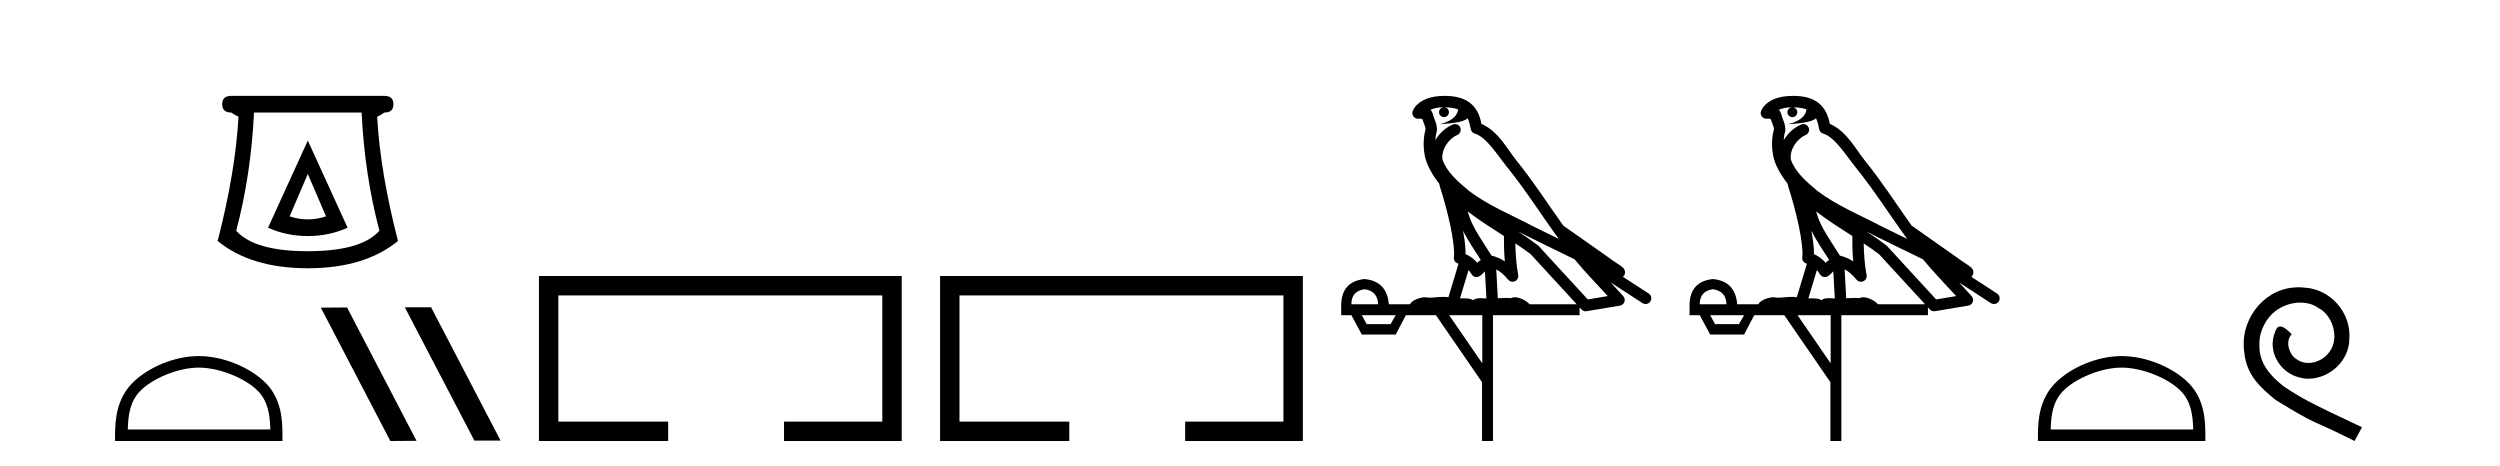
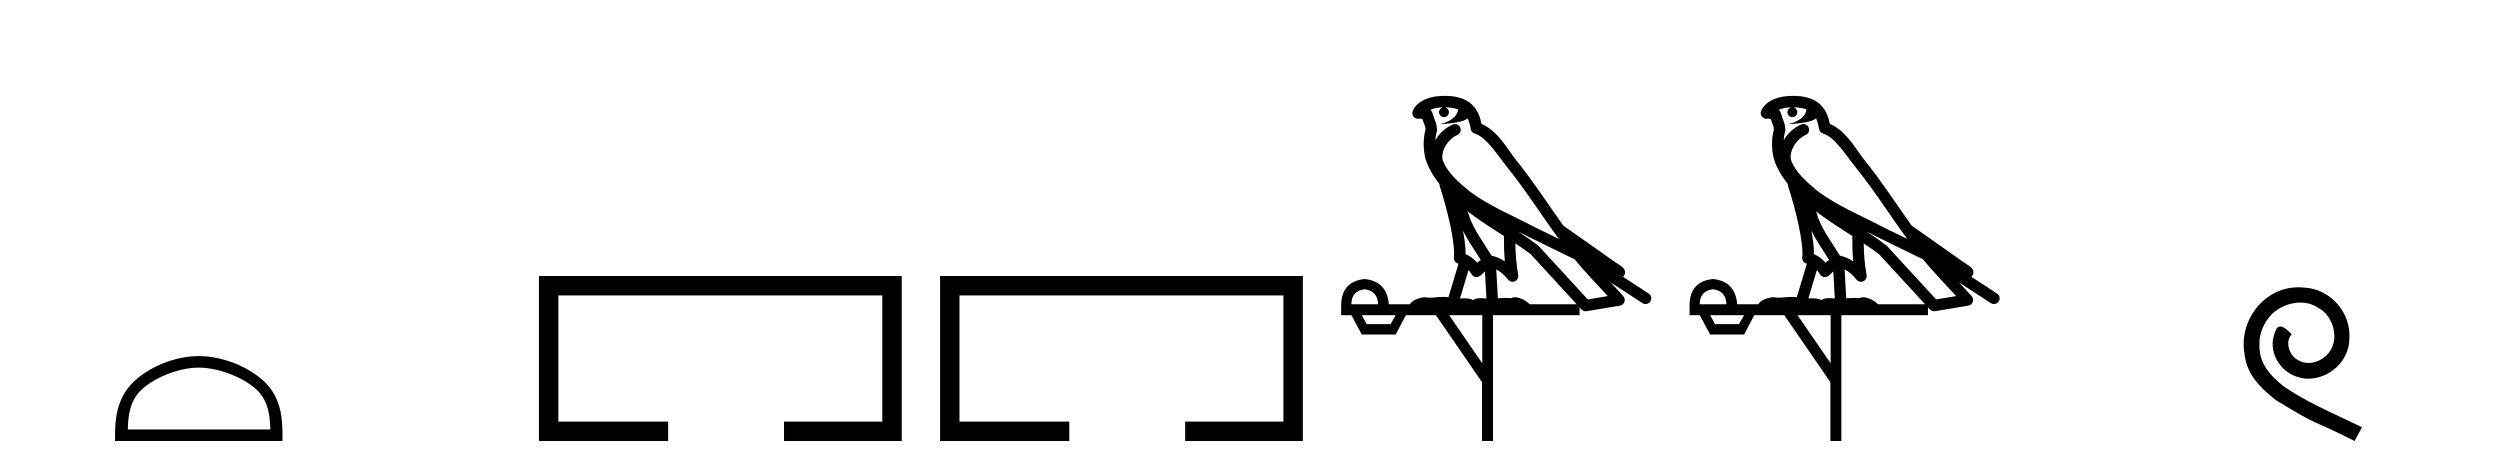
<svg xmlns="http://www.w3.org/2000/svg" width="220.0" height="41.0">
-   <path d="M 27.088 15.305 L 28.688 19.039 Q 27.888 19.306 27.088 19.306 Q 26.288 19.306 25.488 19.039 L 27.088 15.305 ZM 27.088 12.371 L 23.587 20.039 Q 25.221 20.773 27.088 20.773 Q 28.955 20.773 30.589 20.039 L 27.088 12.371 ZM 31.822 9.904 Q 32.089 15.405 33.389 20.306 Q 31.789 22.106 27.088 22.106 Q 22.387 22.106 20.787 20.306 Q 22.087 15.405 22.354 9.904 ZM 20.353 8.437 Q 19.553 8.437 19.553 9.17 Q 19.553 9.904 20.353 9.904 Q 20.553 10.07 20.987 10.271 Q 20.72 15.138 19.153 21.206 Q 22.087 23.607 27.088 23.607 Q 32.089 23.607 35.023 21.206 Q 33.456 15.138 33.189 10.271 Q 33.623 10.07 33.823 9.904 Q 34.623 9.904 34.623 9.17 Q 34.623 8.437 33.823 8.437 Z" style="fill:#000000;stroke:none" />
  <path d="M 17.491 32.35 C 19.304 32.35 21.572 33.281 22.67 34.378 C 23.63 35.339 23.755 36.612 23.791 37.795 L 11.245 37.795 C 11.28 36.612 11.406 35.339 12.366 34.378 C 13.464 33.281 15.679 32.35 17.491 32.35 ZM 17.491 31.335 C 15.341 31.335 13.028 32.329 11.672 33.684 C 10.282 35.075 10.124 36.906 10.124 38.275 L 10.124 38.809 L 24.858 38.809 L 24.858 38.275 C 24.858 36.906 24.754 35.075 23.364 33.684 C 22.008 32.329 19.641 31.335 17.491 31.335 Z" style="fill:#000000;stroke:none" />
-   <path d="M 35.664 27.039 L 35.63 27.056 L 41.746 38.775 L 44.052 38.775 L 37.936 27.039 ZM 30.539 27.056 L 28.233 27.073 L 34.349 38.809 L 36.655 38.792 L 30.539 27.056 Z" style="fill:#000000;stroke:none" />
  <path d="M 47.427 24.289 L 47.427 38.809 L 58.798 38.809 L 58.798 37.101 L 49.135 37.101 L 49.135 25.997 L 77.643 25.997 L 77.643 37.101 L 68.994 37.101 L 68.994 38.809 L 79.351 38.809 L 79.351 24.289 Z" style="fill:#000000;stroke:none" />
  <path d="M 82.726 24.289 L 82.726 38.809 L 94.097 38.809 L 94.097 37.101 L 84.434 37.101 L 84.434 25.997 L 112.941 25.997 L 112.941 37.101 L 104.293 37.101 L 104.293 38.809 L 114.65 38.809 L 114.65 24.289 Z" style="fill:#000000;stroke:none" />
  <path d="M 127.148 9.444 C 127.602 9.448 128 9.513 128.316 9.628 C 128.263 10.005 128.031 10.588 126.708 10.932 C 127.939 10.843 128.743 10.742 129.159 10.414 C 129.309 10.752 129.39 11.134 129.426 11.353 C 129.457 11.541 129.591 11.696 129.774 11.752 C 130.828 12.075 131.754 13.629 132.644 14.728 C 134.245 16.707 135.631 18.912 137.178 21.026 C 136.464 20.676 135.751 20.326 135.034 19.976 C 133.041 18.928 130.995 18.102 129.287 16.81 C 128.293 15.983 127.309 15.129 126.94 14.04 C 126.812 13.201 127.44 12.229 128.235 11.883 C 128.452 11.792 128.577 11.563 128.536 11.332 C 128.494 11.1 128.298 10.928 128.063 10.918 C 128.056 10.918 128.048 10.918 128.041 10.918 C 127.97 10.918 127.899 10.933 127.834 10.963 C 127.198 11.24 126.654 11.735 126.308 12.342 C 126.325 12.085 126.362 11.822 126.434 11.585 C 126.452 11.529 126.459 11.47 126.456 11.411 C 126.439 11.099 126.386 10.882 126.317 10.698 C 126.249 10.514 126.174 10.35 126.051 9.924 C 126.021 9.821 125.96 9.73 125.875 9.665 C 126.111 9.561 126.408 9.477 126.765 9.454 C 126.837 9.449 126.905 9.449 126.975 9.447 L 126.975 9.447 C 126.781 9.49 126.635 9.664 126.635 9.872 C 126.635 10.112 126.83 10.307 127.07 10.307 C 127.311 10.307 127.506 10.112 127.506 9.872 C 127.506 9.658 127.352 9.481 127.148 9.444 ZM 129.162 18.609 C 130.184 19.396 131.277 20.083 132.348 20.769 C 132.34 21.509 132.358 22.253 132.427 22.999 C 132.078 22.771 131.695 22.6 131.251 22.492 C 130.591 21.42 129.867 20.432 129.425 19.384 C 129.333 19.167 129.247 18.896 129.162 18.609 ZM 128.743 20.299 C 129.203 21.223 129.791 22.054 130.309 22.877 C 130.21 22.944 130.12 23.014 130.048 23.082 C 130.03 23.099 130.019 23.111 130.002 23.128 C 129.718 22.8 129.37 22.534 128.967 22.361 C 128.983 21.773 128.888 21.065 128.743 20.299 ZM 133.603 20.376 L 133.603 20.376 C 133.933 20.539 134.26 20.703 134.581 20.872 C 134.586 20.874 134.59 20.876 134.595 20.878 C 135.911 21.52 137.227 22.18 138.558 22.816 C 139.497 23.947 140.51 24.996 141.486 26.055 C 140.899 26.154 140.312 26.252 139.725 26.351 C 138.284 24.783 136.842 23.216 135.401 21.648 C 135.381 21.626 135.358 21.606 135.334 21.588 C 134.772 21.162 134.19 20.763 133.603 20.376 ZM 129.23 23.766 C 129.327 23.877 129.419 24.001 129.503 24.141 C 129.575 24.261 129.695 24.345 129.832 24.373 C 129.866 24.38 129.899 24.383 129.933 24.383 C 130.037 24.383 130.14 24.35 130.227 24.288 C 130.437 24.135 130.565 23.989 130.675 23.876 L 130.805 26.261 C 130.636 26.25 130.465 26.239 130.305 26.239 C 130.024 26.239 129.777 26.275 129.634 26.42 C 129.465 26.29 129.161 26.253 128.783 26.253 C 128.686 26.253 128.584 26.256 128.479 26.26 L 129.23 23.766 ZM 120.087 25.452 C 120.849 25.556 121.244 25.997 121.274 26.774 L 118.921 26.774 C 118.921 25.997 119.31 25.556 120.087 25.452 ZM 133.351 21.42 L 133.351 21.42 C 133.812 21.727 134.264 22.039 134.697 22.365 C 136.048 23.835 137.399 25.304 138.751 26.774 L 134.606 26.774 C 134.318 26.454 133.732 26.157 133.297 26.157 C 133.173 26.157 133.062 26.181 132.973 26.235 C 132.835 26.223 132.691 26.218 132.541 26.218 C 132.306 26.218 132.059 26.23 131.81 26.245 L 131.67 23.705 L 131.67 23.705 C 132.049 23.898 132.357 24.18 132.726 24.618 C 132.823 24.734 132.965 24.796 133.109 24.796 C 133.182 24.796 133.255 24.78 133.324 24.748 C 133.529 24.651 133.644 24.427 133.603 24.203 C 133.433 23.286 133.364 22.359 133.351 21.42 ZM 122.821 27.738 L 122.372 28.522 L 120.266 28.522 L 119.84 27.738 ZM 130.441 27.738 L 130.441 31.974 L 127.527 27.738 ZM 127.161 8.437 C 127.144 8.437 127.128 8.437 127.112 8.437 C 126.976 8.438 126.839 8.443 126.701 8.452 L 126.7 8.452 C 125.53 8.528 124.651 9.003 124.326 9.749 C 124.25 9.923 124.279 10.125 124.4 10.271 C 124.497 10.387 124.639 10.451 124.786 10.451 C 124.824 10.451 124.862 10.447 124.901 10.438 C 124.931 10.431 124.936 10.427 124.942 10.427 C 124.948 10.427 124.954 10.432 124.992 10.441 C 125.029 10.449 125.091 10.467 125.175 10.489 C 125.267 10.772 125.337 10.942 125.377 11.049 C 125.422 11.17 125.437 11.213 125.449 11.386 C 125.188 12.318 125.289 13.254 125.386 13.729 C 125.547 14.516 126.034 15.378 126.671 16.194 C 126.669 16.255 126.674 16.316 126.695 16.375 C 127.003 17.319 127.362 18.6 127.619 19.795 C 127.876 20.99 128.013 22.136 127.943 22.638 C 127.908 22.892 128.07 23.132 128.32 23.194 C 128.33 23.197 128.34 23.201 128.351 23.203 L 127.462 26.155 C 127.318 26.133 127.171 26.126 127.025 26.126 C 126.592 26.126 126.165 26.195 125.823 26.195 C 125.709 26.195 125.605 26.187 125.513 26.167 C 125.483 26.16 125.444 26.157 125.398 26.157 C 125.041 26.157 124.291 26.375 124.071 26.774 L 122.216 26.774 C 122.111 25.429 121.401 24.69 120.087 24.555 C 118.757 24.69 118.069 25.429 118.025 26.774 L 118.025 27.738 L 118.921 27.738 L 119.84 29.441 L 122.821 29.441 L 123.717 27.738 L 126.362 27.738 L 130.418 33.632 L 130.418 38.809 L 131.382 38.809 L 131.382 27.738 L 139.003 27.738 L 139.003 27.048 C 139.059 27.109 139.115 27.17 139.171 27.23 C 139.266 27.335 139.401 27.392 139.54 27.392 C 139.567 27.392 139.595 27.39 139.623 27.386 C 140.601 27.221 141.58 27.057 142.559 26.893 C 142.739 26.863 142.889 26.737 142.95 26.564 C 143.01 26.392 142.972 26.2 142.85 26.064 C 142.485 25.655 142.114 25.253 141.743 24.854 L 141.743 24.854 L 144.538 26.674 C 144.623 26.729 144.718 26.756 144.812 26.756 C 144.976 26.756 145.137 26.675 145.233 26.527 C 145.384 26.295 145.318 25.984 145.086 25.833 L 142.817 24.356 C 142.865 24.317 142.911 24.268 142.946 24.202 C 143.027 24.047 143.006 23.886 142.978 23.803 C 142.951 23.72 142.922 23.679 142.899 23.647 C 142.805 23.519 142.757 23.498 142.69 23.446 C 142.623 23.395 142.549 23.343 142.469 23.288 C 142.308 23.178 142.121 23.056 141.961 22.949 C 141.801 22.842 141.651 22.73 141.646 22.726 C 141.63 22.711 141.614 22.698 141.596 22.686 C 140.259 21.745 138.92 20.805 137.583 19.865 C 137.579 19.862 137.574 19.86 137.57 19.857 C 136.211 17.95 134.924 15.95 133.424 14.096 C 132.693 13.194 131.842 11.524 130.366 10.901 C 130.285 10.459 130.102 9.754 129.55 9.217 C 128.955 8.638 128.093 8.437 127.161 8.437 Z" style="fill:#000000;stroke:none" />
  <path d="M 157.805 9.444 C 158.258 9.448 158.657 9.513 158.973 9.628 C 158.92 10.005 158.688 10.588 157.365 10.932 C 158.596 10.843 159.4 10.742 159.815 10.414 C 159.965 10.752 160.047 11.134 160.082 11.353 C 160.113 11.541 160.248 11.696 160.431 11.752 C 161.485 12.075 162.411 13.629 163.3 14.728 C 164.902 16.707 166.288 18.912 167.835 21.026 C 167.121 20.676 166.408 20.326 165.691 19.976 C 163.698 18.928 161.651 18.102 159.943 16.81 C 158.95 15.983 157.966 15.129 157.596 14.04 C 157.469 13.201 158.097 12.229 158.892 11.883 C 159.109 11.792 159.234 11.563 159.192 11.332 C 159.151 11.1 158.955 10.928 158.72 10.918 C 158.712 10.918 158.705 10.918 158.698 10.918 C 158.626 10.918 158.556 10.933 158.49 10.963 C 157.855 11.24 157.31 11.735 156.965 12.342 C 156.982 12.085 157.018 11.822 157.091 11.585 C 157.108 11.529 157.116 11.47 157.112 11.411 C 157.096 11.099 157.043 10.882 156.974 10.698 C 156.905 10.514 156.831 10.35 156.708 9.924 C 156.678 9.821 156.616 9.73 156.532 9.665 C 156.768 9.561 157.064 9.477 157.421 9.454 C 157.493 9.449 157.562 9.449 157.632 9.447 L 157.632 9.447 C 157.437 9.49 157.291 9.664 157.291 9.872 C 157.291 10.112 157.486 10.307 157.727 10.307 C 157.968 10.307 158.163 10.112 158.163 9.872 C 158.163 9.658 158.008 9.481 157.805 9.444 ZM 159.819 18.609 C 160.841 19.396 161.933 20.083 163.005 20.769 C 162.997 21.509 163.015 22.253 163.084 22.999 C 162.735 22.771 162.352 22.6 161.908 22.492 C 161.248 21.42 160.524 20.432 160.081 19.384 C 159.99 19.167 159.904 18.896 159.819 18.609 ZM 159.399 20.299 C 159.86 21.223 160.448 22.054 160.966 22.877 C 160.866 22.944 160.777 23.014 160.705 23.082 C 160.686 23.099 160.676 23.111 160.659 23.128 C 160.374 22.8 160.027 22.534 159.624 22.361 C 159.64 21.773 159.544 21.065 159.399 20.299 ZM 164.26 20.376 L 164.26 20.376 C 164.589 20.539 164.917 20.703 165.238 20.872 C 165.242 20.874 165.247 20.876 165.251 20.878 C 166.568 21.52 167.883 22.18 169.215 22.816 C 170.154 23.947 171.167 24.996 172.142 26.055 C 171.555 26.154 170.969 26.252 170.382 26.351 C 168.94 24.783 167.499 23.216 166.057 21.648 C 166.037 21.626 166.015 21.606 165.991 21.588 C 165.429 21.162 164.846 20.763 164.26 20.376 ZM 159.886 23.766 C 159.984 23.877 160.075 24.001 160.159 24.141 C 160.232 24.261 160.352 24.345 160.489 24.373 C 160.522 24.38 160.556 24.383 160.589 24.383 C 160.694 24.383 160.797 24.35 160.883 24.288 C 161.094 24.135 161.222 23.989 161.331 23.876 L 161.462 26.261 C 161.293 26.25 161.122 26.239 160.962 26.239 C 160.681 26.239 160.433 26.275 160.291 26.42 C 160.122 26.29 159.818 26.253 159.44 26.253 C 159.343 26.253 159.241 26.256 159.135 26.26 L 159.886 23.766 ZM 150.743 25.452 C 151.505 25.556 151.901 25.997 151.931 26.774 L 149.578 26.774 C 149.578 25.997 149.966 25.556 150.743 25.452 ZM 164.007 21.42 L 164.007 21.42 C 164.469 21.727 164.921 22.039 165.353 22.365 C 166.705 23.835 168.056 25.304 169.407 26.774 L 165.263 26.774 C 164.975 26.454 164.388 26.157 163.953 26.157 C 163.83 26.157 163.719 26.181 163.63 26.235 C 163.492 26.223 163.347 26.218 163.198 26.218 C 162.963 26.218 162.716 26.23 162.466 26.245 L 162.327 23.705 L 162.327 23.705 C 162.706 23.898 163.014 24.18 163.382 24.618 C 163.48 24.734 163.622 24.796 163.766 24.796 C 163.838 24.796 163.912 24.78 163.98 24.748 C 164.186 24.651 164.301 24.427 164.259 24.203 C 164.089 23.286 164.02 22.359 164.007 21.42 ZM 153.478 27.738 L 153.029 28.522 L 150.923 28.522 L 150.497 27.738 ZM 161.098 27.738 L 161.098 31.974 L 158.184 27.738 ZM 157.817 8.437 C 157.801 8.437 157.785 8.437 157.768 8.437 C 157.633 8.438 157.496 8.443 157.358 8.452 L 157.357 8.452 C 156.186 8.528 155.307 9.003 154.982 9.749 C 154.907 9.923 154.935 10.125 155.057 10.271 C 155.154 10.387 155.295 10.451 155.442 10.451 C 155.481 10.451 155.519 10.447 155.557 10.438 C 155.587 10.431 155.593 10.427 155.599 10.427 C 155.605 10.427 155.611 10.432 155.649 10.441 C 155.686 10.449 155.748 10.467 155.832 10.489 C 155.923 10.772 155.994 10.942 156.034 11.049 C 156.079 11.17 156.093 11.213 156.105 11.386 C 155.844 12.318 155.946 13.254 156.043 13.729 C 156.204 14.516 156.691 15.378 157.328 16.194 C 157.326 16.255 157.331 16.316 157.351 16.375 C 157.659 17.319 158.019 18.6 158.276 19.795 C 158.533 20.99 158.67 22.136 158.6 22.638 C 158.565 22.892 158.727 23.132 158.976 23.194 C 158.987 23.197 158.997 23.201 159.008 23.203 L 158.119 26.155 C 157.974 26.133 157.828 26.126 157.682 26.126 C 157.249 26.126 156.822 26.195 156.479 26.195 C 156.366 26.195 156.262 26.187 156.17 26.167 C 156.139 26.16 156.1 26.157 156.055 26.157 C 155.697 26.157 154.947 26.375 154.727 26.774 L 152.872 26.774 C 152.768 25.429 152.058 24.69 150.743 24.555 C 149.413 24.69 148.726 25.429 148.681 26.774 L 148.681 27.738 L 149.578 27.738 L 150.497 29.441 L 153.478 29.441 L 154.374 27.738 L 157.018 27.738 L 161.075 33.632 L 161.075 38.809 L 162.039 38.809 L 162.039 27.738 L 169.659 27.738 L 169.659 27.048 C 169.715 27.109 169.771 27.17 169.827 27.23 C 169.923 27.335 170.057 27.392 170.197 27.392 C 170.224 27.392 170.252 27.39 170.279 27.386 C 171.258 27.221 172.237 27.057 173.215 26.893 C 173.396 26.863 173.546 26.737 173.606 26.564 C 173.667 26.392 173.629 26.2 173.507 26.064 C 173.141 25.655 172.771 25.253 172.4 24.854 L 172.4 24.854 L 175.195 26.674 C 175.279 26.729 175.374 26.756 175.468 26.756 C 175.632 26.756 175.793 26.675 175.89 26.527 C 176.041 26.295 175.975 25.984 175.743 25.833 L 173.474 24.356 C 173.522 24.317 173.568 24.268 173.602 24.202 C 173.684 24.047 173.662 23.886 173.635 23.803 C 173.608 23.72 173.579 23.679 173.555 23.647 C 173.462 23.519 173.413 23.498 173.347 23.446 C 173.28 23.395 173.206 23.343 173.125 23.288 C 172.964 23.178 172.778 23.056 172.618 22.949 C 172.458 22.842 172.308 22.73 172.303 22.726 C 172.287 22.711 172.27 22.698 172.253 22.686 C 170.915 21.745 169.577 20.805 168.24 19.865 C 168.235 19.862 168.231 19.86 168.226 19.857 C 166.867 17.95 165.581 15.95 164.081 14.096 C 163.35 13.194 162.498 11.524 161.023 10.901 C 160.941 10.459 160.758 9.754 160.207 9.217 C 159.611 8.638 158.749 8.437 157.817 8.437 Z" style="fill:#000000;stroke:none" />
-   <path d="M 186.705 32.35 C 188.517 32.35 190.786 33.281 191.883 34.378 C 192.844 35.339 192.969 36.612 193.004 37.795 L 180.459 37.795 C 180.494 36.612 180.62 35.339 181.58 34.378 C 182.678 33.281 184.893 32.35 186.705 32.35 ZM 186.705 31.335 C 184.555 31.335 182.242 32.329 180.886 33.684 C 179.495 35.075 179.338 36.906 179.338 38.275 L 179.338 38.809 L 194.072 38.809 L 194.072 38.275 C 194.072 36.906 193.968 35.075 192.577 33.684 C 191.221 32.329 188.855 31.335 186.705 31.335 Z" style="fill:#000000;stroke:none" />
  <path d="M 202.283 25.279 C 202.095 25.279 201.907 25.297 201.719 25.314 C 199.003 25.604 197.072 28.354 197.5 31.019 C 197.687 33.001 198.917 34.111 200.267 35.205 C 204.282 37.665 203.154 36.759 207.203 38.809 L 207.852 37.596 C 203.035 35.341 202.454 34.983 200.95 33.992 C 199.72 33.001 198.747 31.908 198.832 30.251 C 198.798 29.106 199.481 27.927 200.25 27.364 C 200.865 26.902 201.651 26.629 202.42 26.629 C 203 26.629 203.547 26.766 204.025 27.107 C 205.238 27.705 205.904 29.687 205.016 30.934 C 204.606 31.532 203.872 31.942 203.137 31.942 C 202.778 31.942 202.42 31.839 202.112 31.617 C 201.497 31.276 201.036 30.08 201.668 29.414 C 201.377 29.106 200.967 28.73 200.66 28.73 C 200.455 28.73 200.301 28.884 200.199 29.243 C 199.515 30.883 200.609 32.745 202.249 33.189 C 202.539 33.274 202.83 33.326 203.12 33.326 C 204.999 33.326 206.742 31.754 206.742 29.807 C 206.912 27.534 205.102 25.45 202.83 25.314 C 202.659 25.297 202.471 25.279 202.283 25.279 Z" style="fill:#000000;stroke:none" />
</svg>